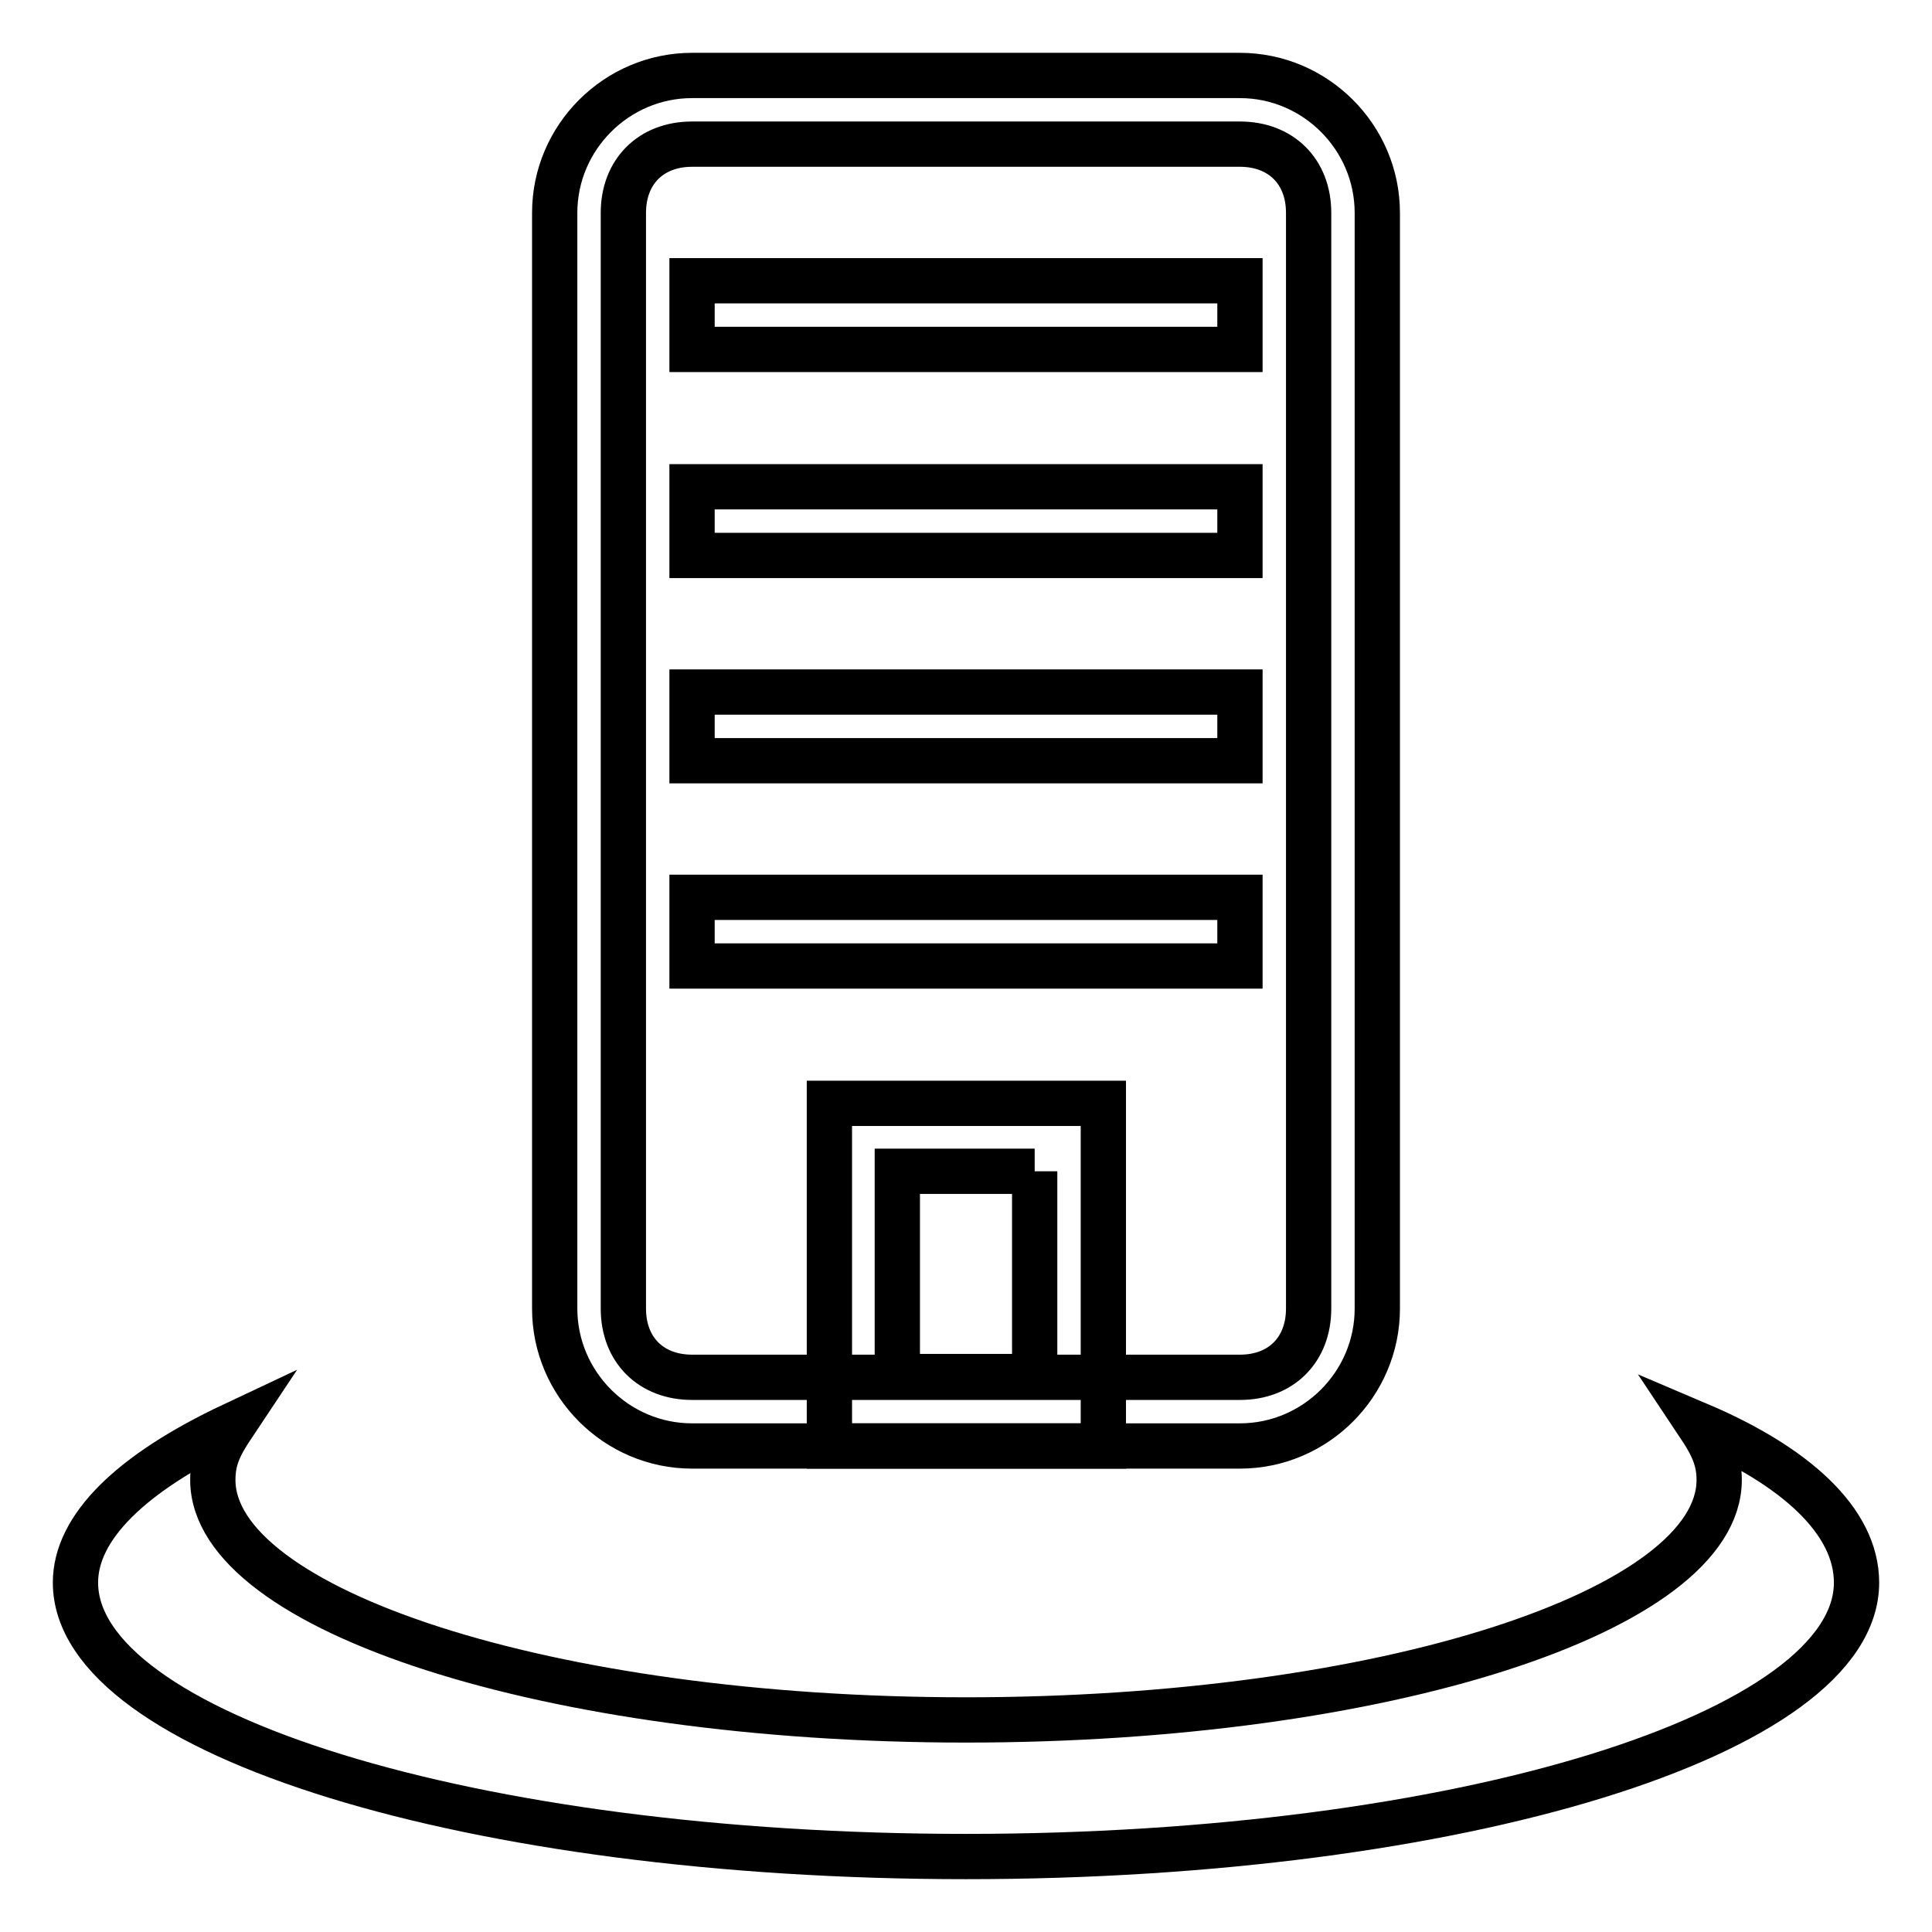
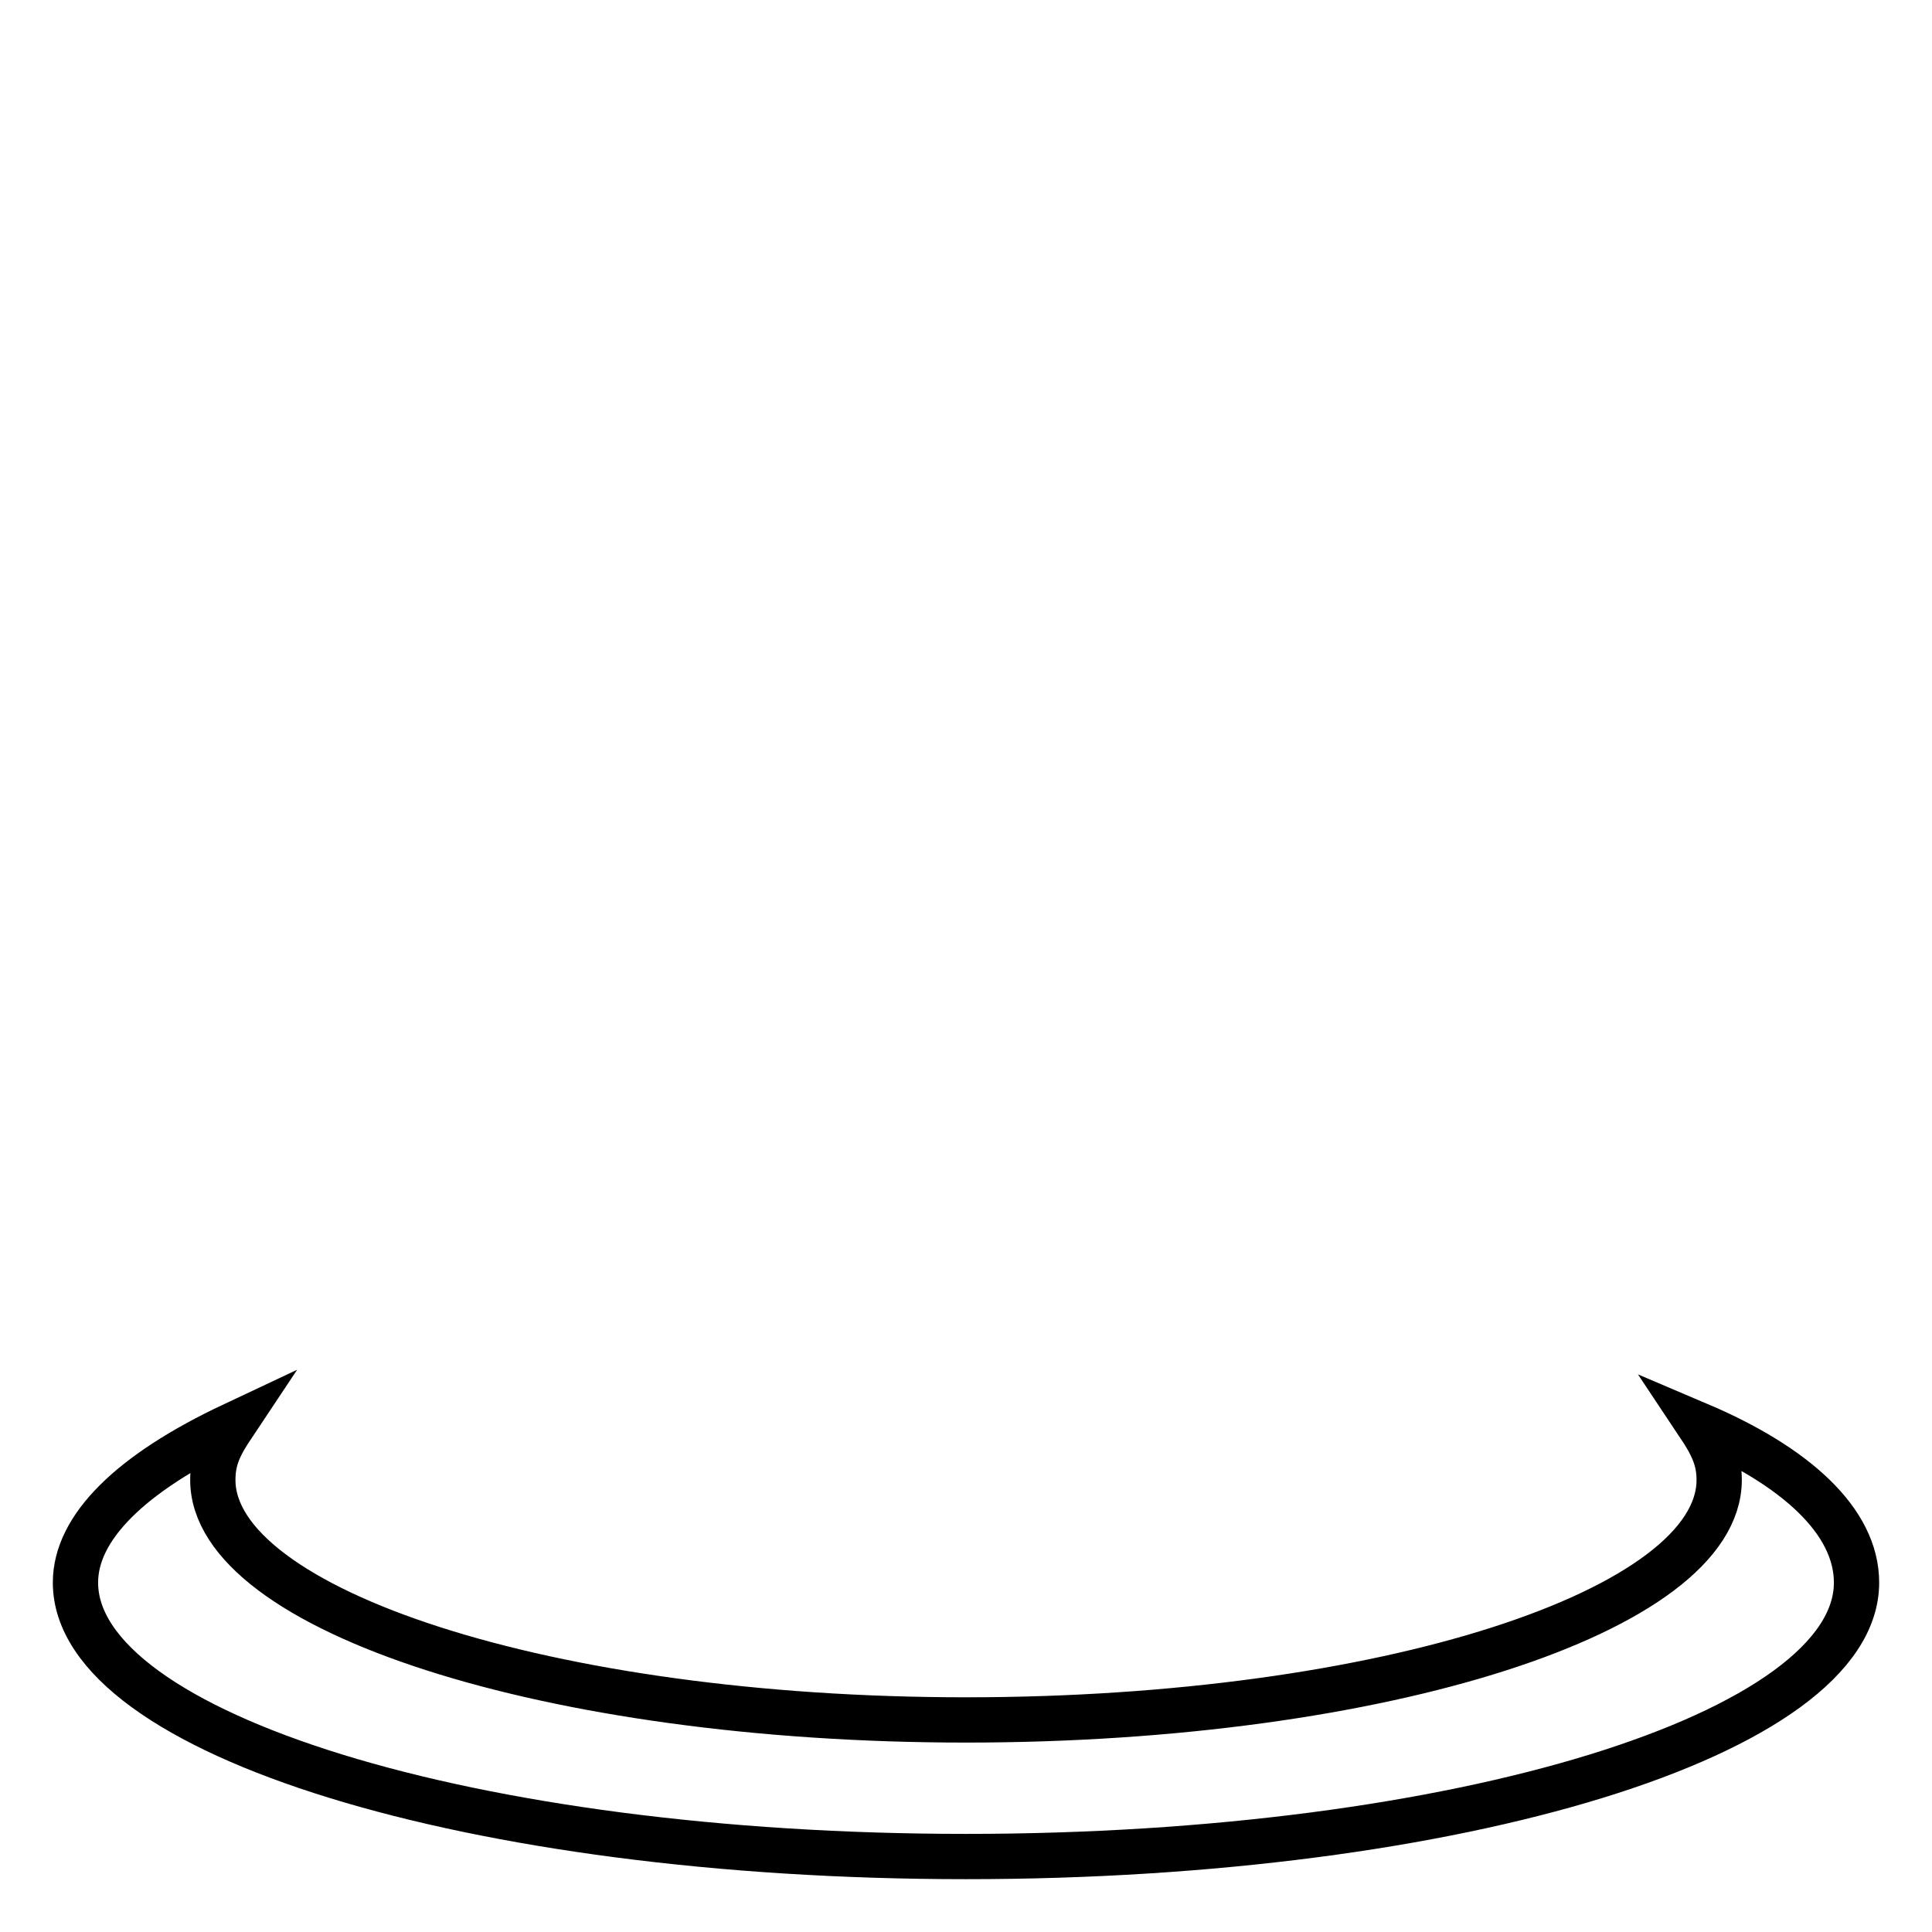
<svg xmlns="http://www.w3.org/2000/svg" version="1.1" x="0px" y="0px" viewBox="0 0 256 256" enable-background="new 0 0 256 256" xml:space="preserve">
  <g>
-     <path stroke-width="6" fill-opacity="0" stroke="#000000" d="M164.3,19.1c5.4,0,9.1,3.6,9.1,9.1v145.2c0,5.4-3.6,9.1-9.1,9.1H91.7c-5.4,0-9.1-3.6-9.1-9.1V28.2 c0-5.4,3.6-9.1,9.1-9.1H164.3 M164.3,10H91.7c-10,0-18.2,8.2-18.2,18.2v145.2c0,10,8.2,18.2,18.2,18.2h72.6 c10,0,18.2-8.2,18.2-18.2V28.2C182.5,18.2,174.3,10,164.3,10z" />
-     <path stroke-width="6" fill-opacity="0" stroke="#000000" d="M137.1,155.2v27.2h-18.2v-27.2H137.1 M146.2,146.2h-36.3v45.4h36.3V146.2z M164.3,64.5H91.7v9.1h72.6V64.5z  M164.3,37.2H91.7v9.1h72.6V37.2z M164.3,91.7H91.7v9.1h72.6V91.7z M164.3,118.9H91.7v9.1h72.6V118.9z" />
    <path stroke-width="6" fill-opacity="0" stroke="#000000" d="M225.1,188.8c12.7,5.4,20.9,12.7,20.9,20.9c0,20-52.6,36.3-118,36.3c-65.4,0-118-16.3-118-36.3 c0-7.3,7.3-14.5,20.9-20.9c-1.8,2.7-2.7,4.5-2.7,7.3c0,17.2,44.5,31.8,99.8,31.8s99.8-14.5,99.8-31.8 C227.8,193.4,226.9,191.5,225.1,188.8z" />
  </g>
</svg>